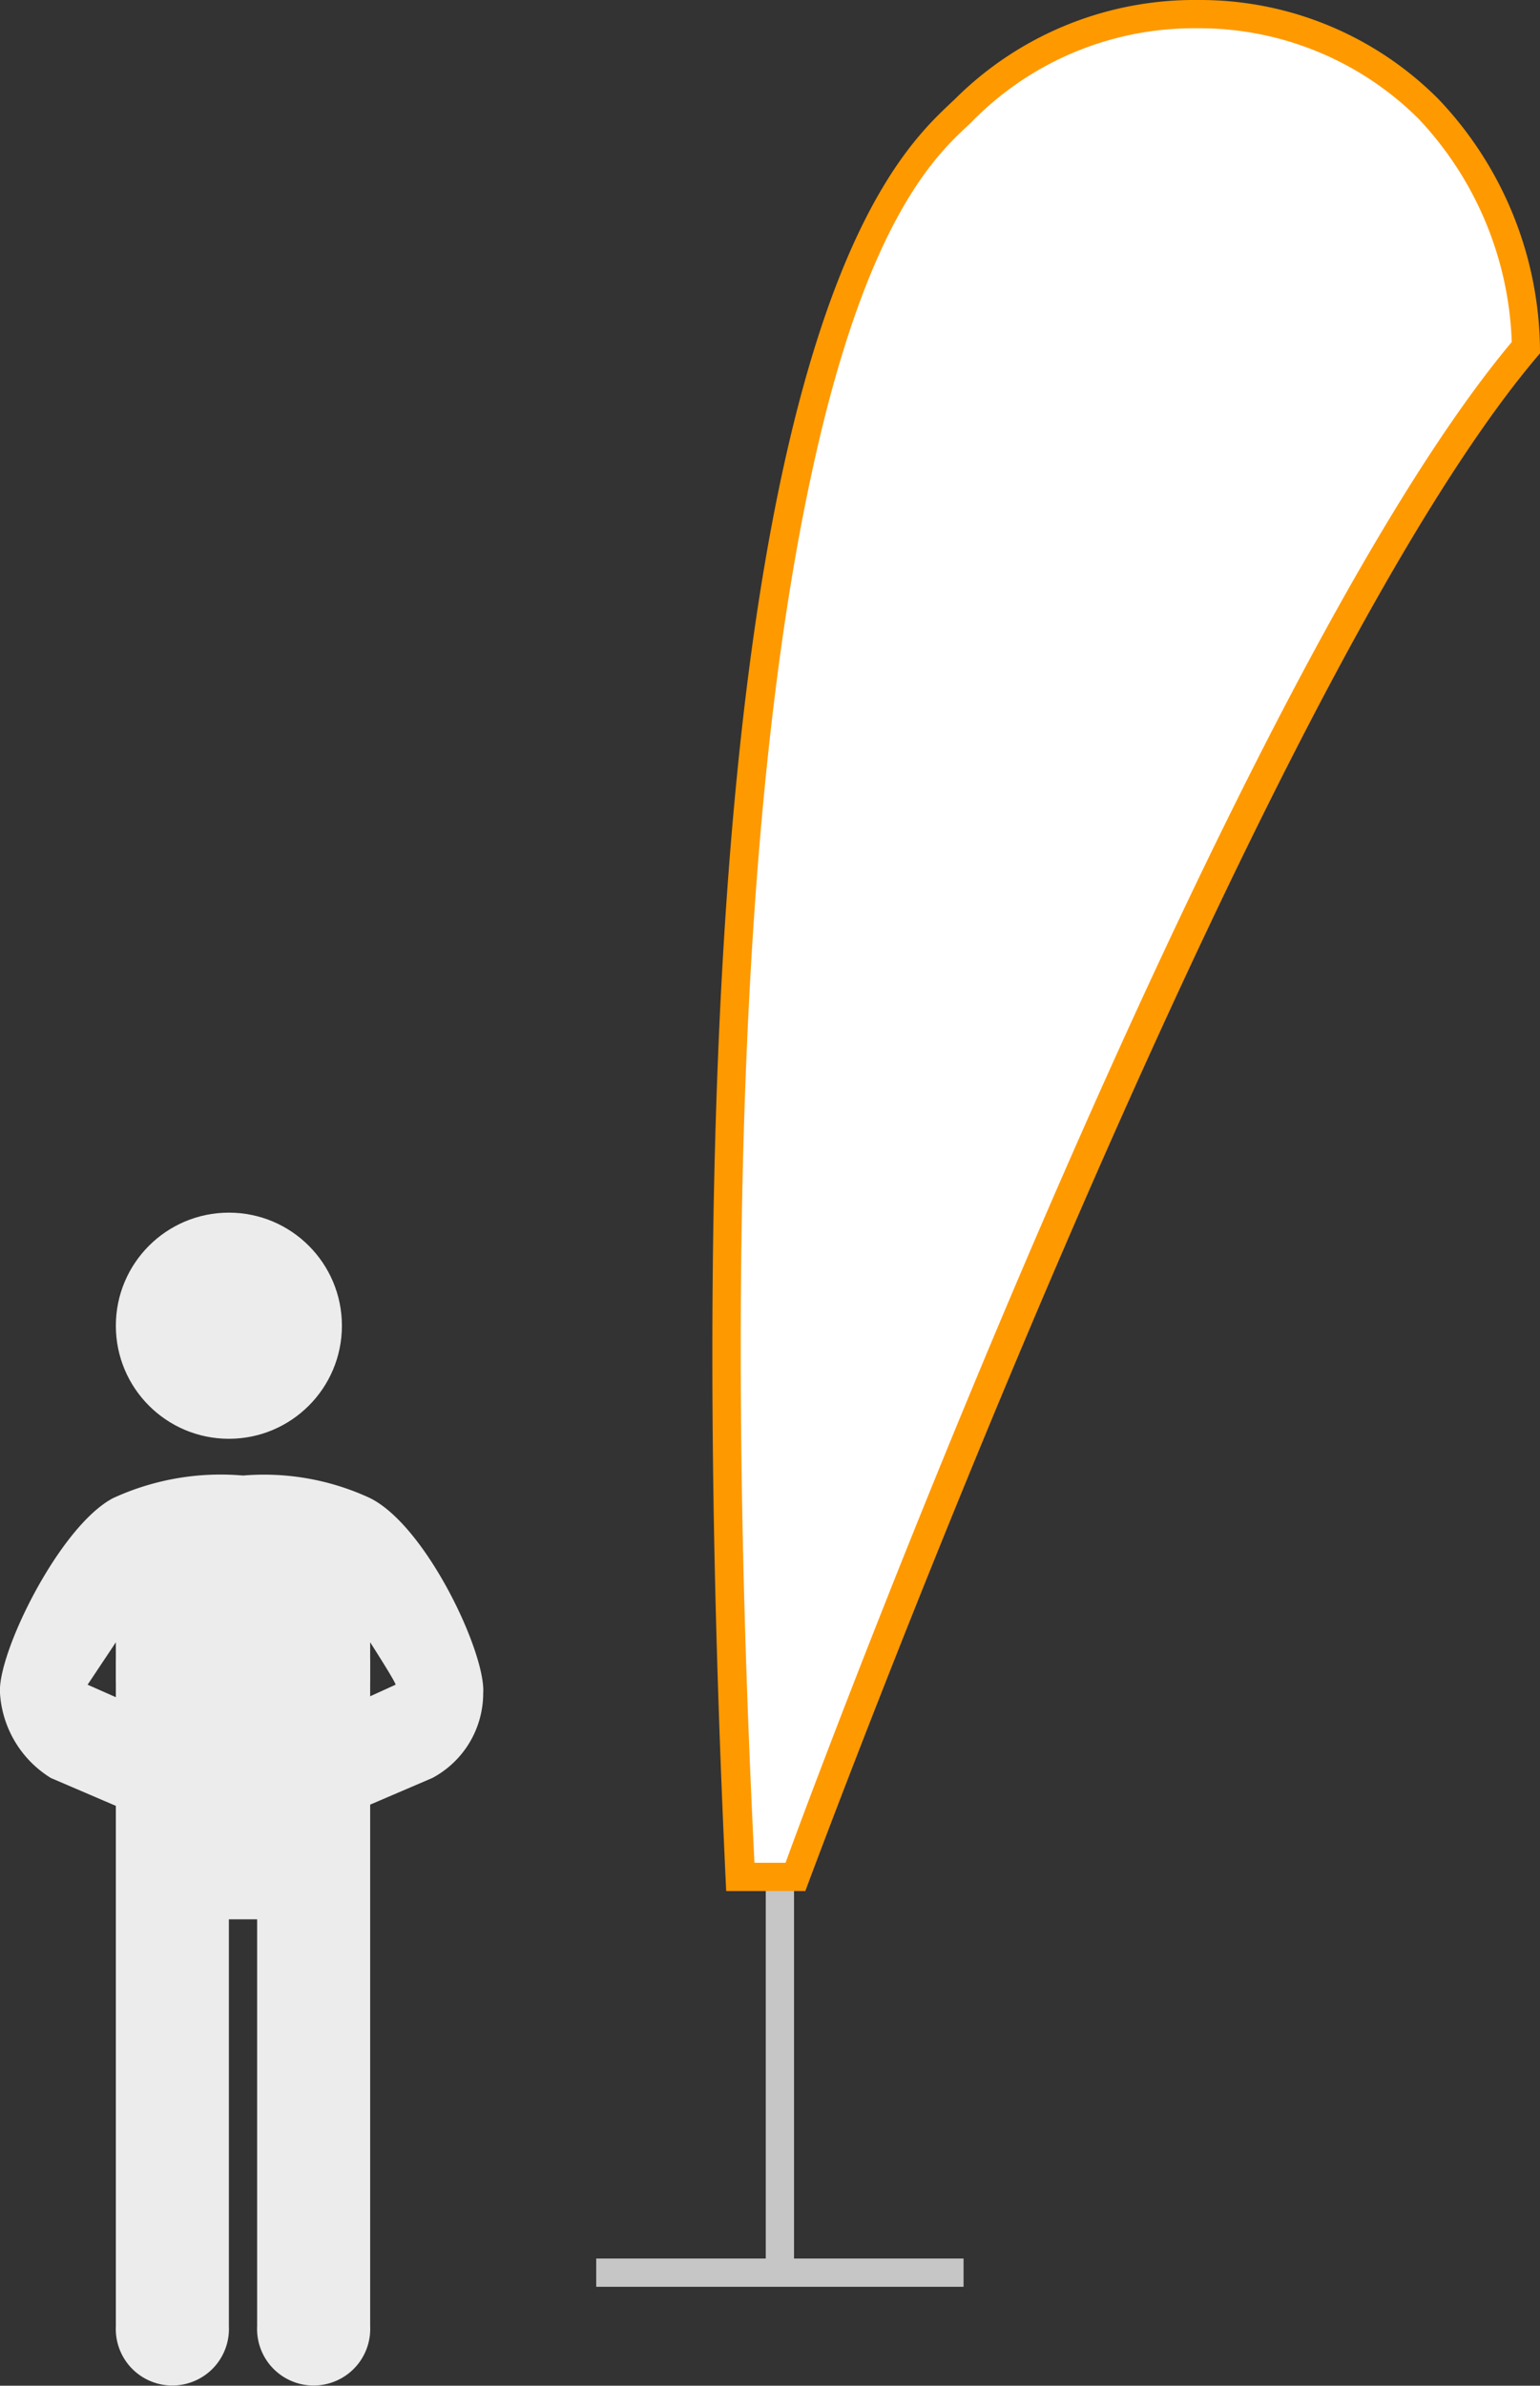
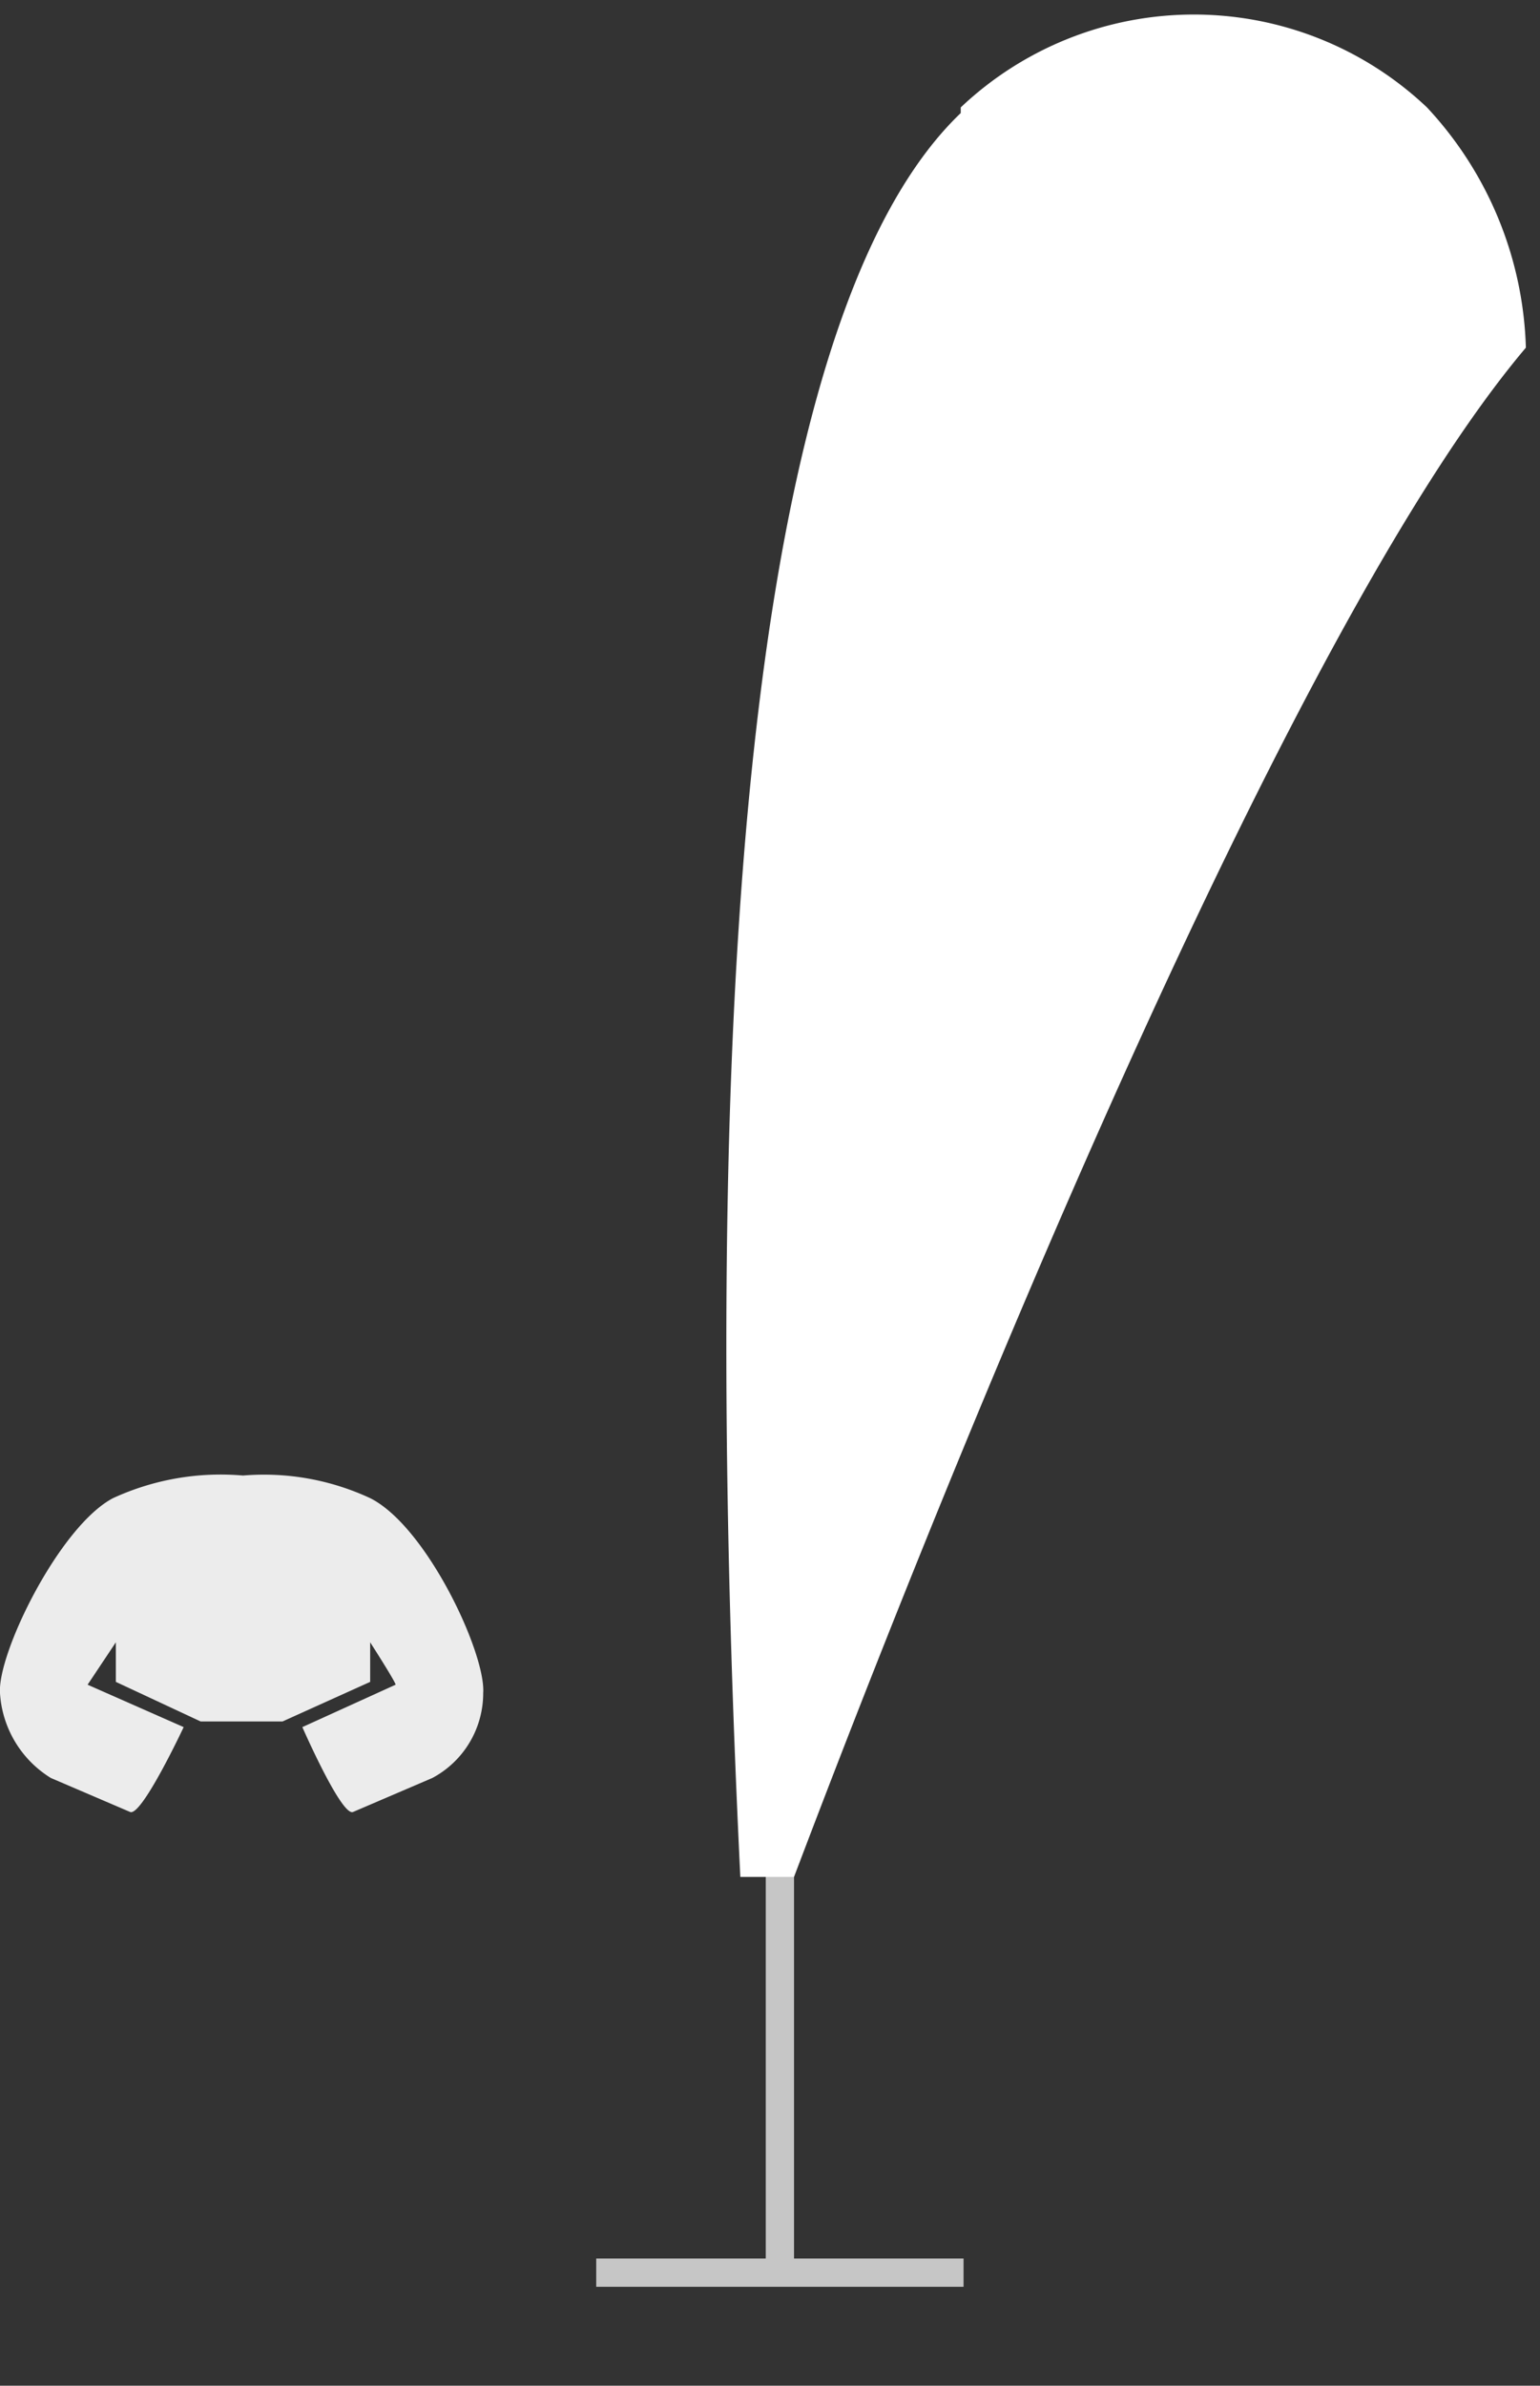
<svg xmlns="http://www.w3.org/2000/svg" width="54.5" height="84.4" viewBox="0 0 54.5 84.4">
  <rect x="0" y="0" width="54.5" height="84.4" fill="#333333" stroke="none" />
  <title>06</title>
  <g>
    <g>
      <polygon points="28.1 79.9 28.1 65.9 27.1 65.9 27.1 79.9 21.1 79.9 21.1 80.9 34.1 80.9 34.1 79.9 28.1 79.9" fill="#c6c6c6" />
      <g>
        <path d="M26.2,66.4C24.5,31.5,27.2,10.5,34,4V3.8a12,12,0,0,1,16.5,0A13,13,0,0,1,54,12.3C44.1,24,29.7,62.2,28.1,66.4Z" fill="#fff" />
-         <path d="M42.4,1a11,11,0,0,1,7.8,3.2,12.1,12.1,0,0,1,3.3,7.9C43.7,23.8,29.8,60.4,27.8,65.9H26.7c-1.1-22.1-.3-38.7,2.1-49.5,1.9-8.6,4.3-10.9,5.5-12l.2-.2A11,11,0,0,1,42.4,1m0-1a12,12,0,0,0-8.6,3.5c-2.2,2.1-10.7,8.9-8.1,63.4h2.8s15.7-42.4,26-54.4a13,13,0,0,0-3.6-9A11.9,11.9,0,0,0,42.4,0Z" fill="#f90" />
      </g>
    </g>
    <g>
-       <path d="M8.4,57,4.1,58.7V82.3a2,2,0,0,0,2.6,2,2,2,0,0,0,1.4-2V67.9h1V82.3a2,2,0,0,0,2.6,2,2,2,0,0,0,1.4-2V58.7Z" fill="#ececec" />
-       <circle cx="8.1" cy="46.9" r="4" fill="#ececec" />
      <path d="M13.1,53a8.9,8.9,0,0,0-4.5-.8A9.1,9.1,0,0,0,4,53c-1.9,1-4.1,5.5-4,6.9a3.8,3.8,0,0,0,1.8,3l2.8,1.2c.4.2,1.9-3,1.9-3L3.1,59.6l1-1.5v1.4l3,1.4H10l3.1-1.4V58.1s.9,1.4.9,1.5l-3.3,1.5s1.4,3.2,1.8,3l2.8-1.2a3.4,3.4,0,0,0,1.8-3C17.2,58.5,15.1,54,13.1,53Z" fill="#ececec" />
    </g>
  </g>
</svg>